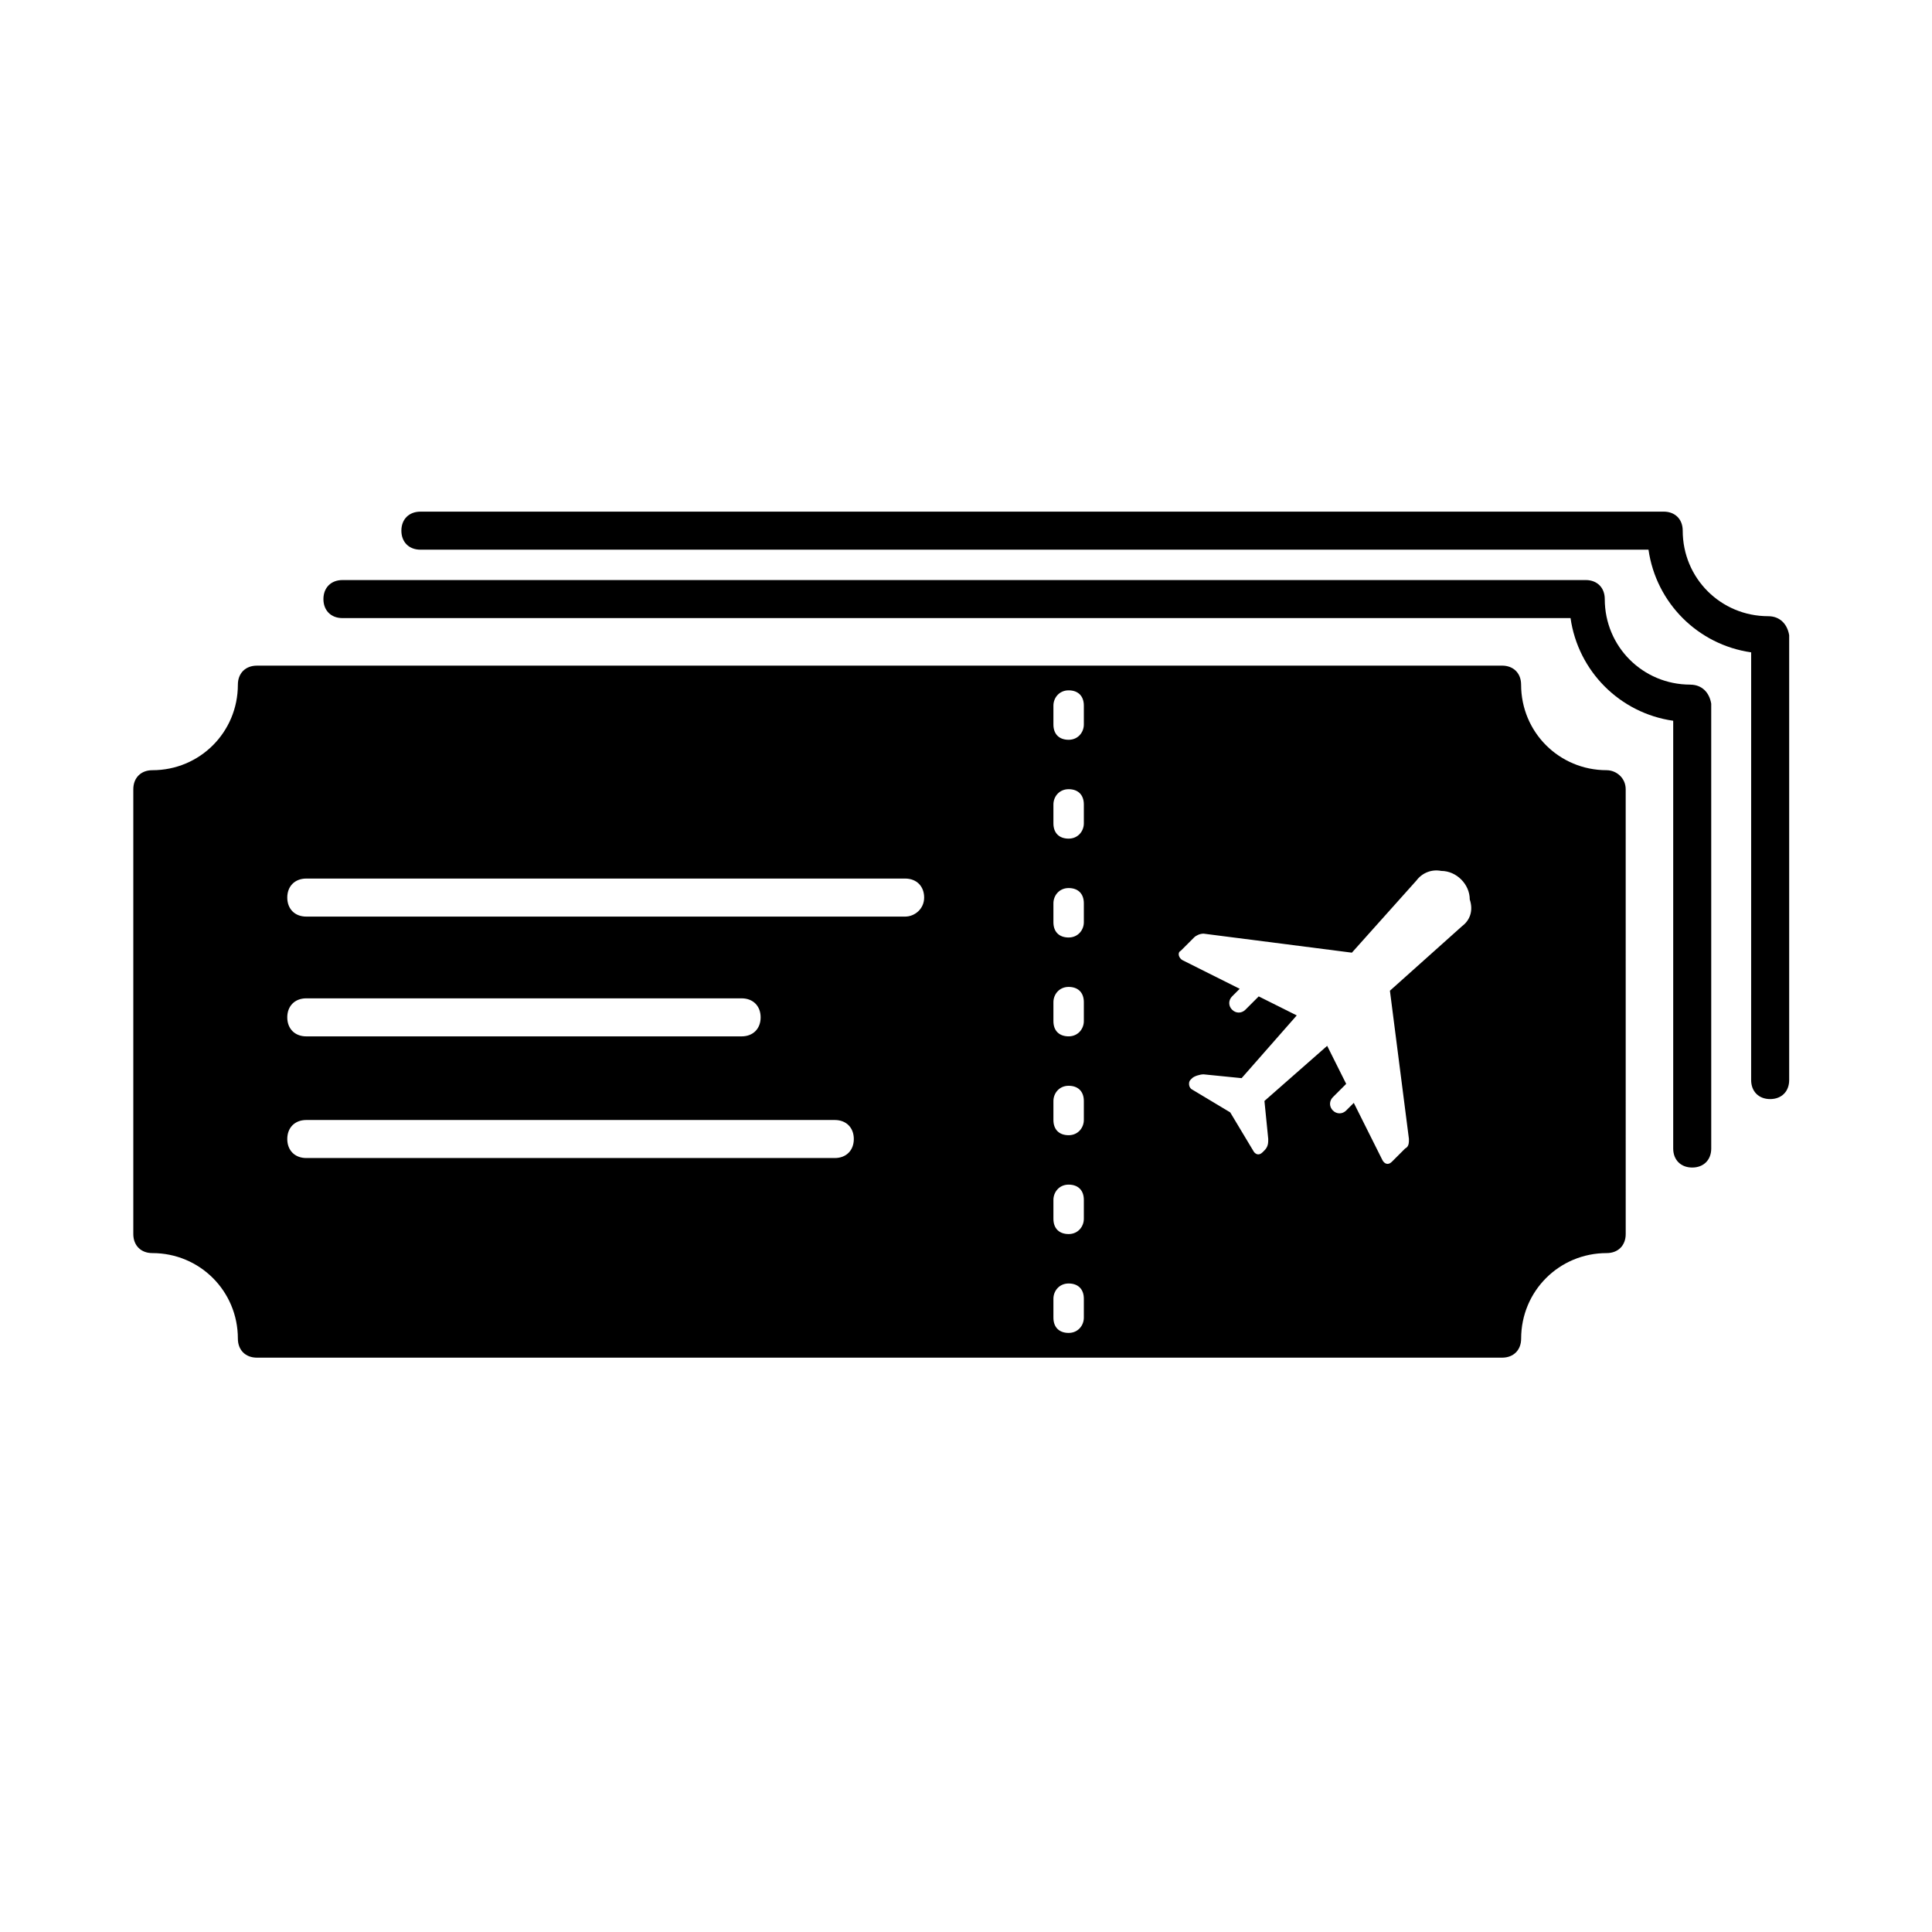
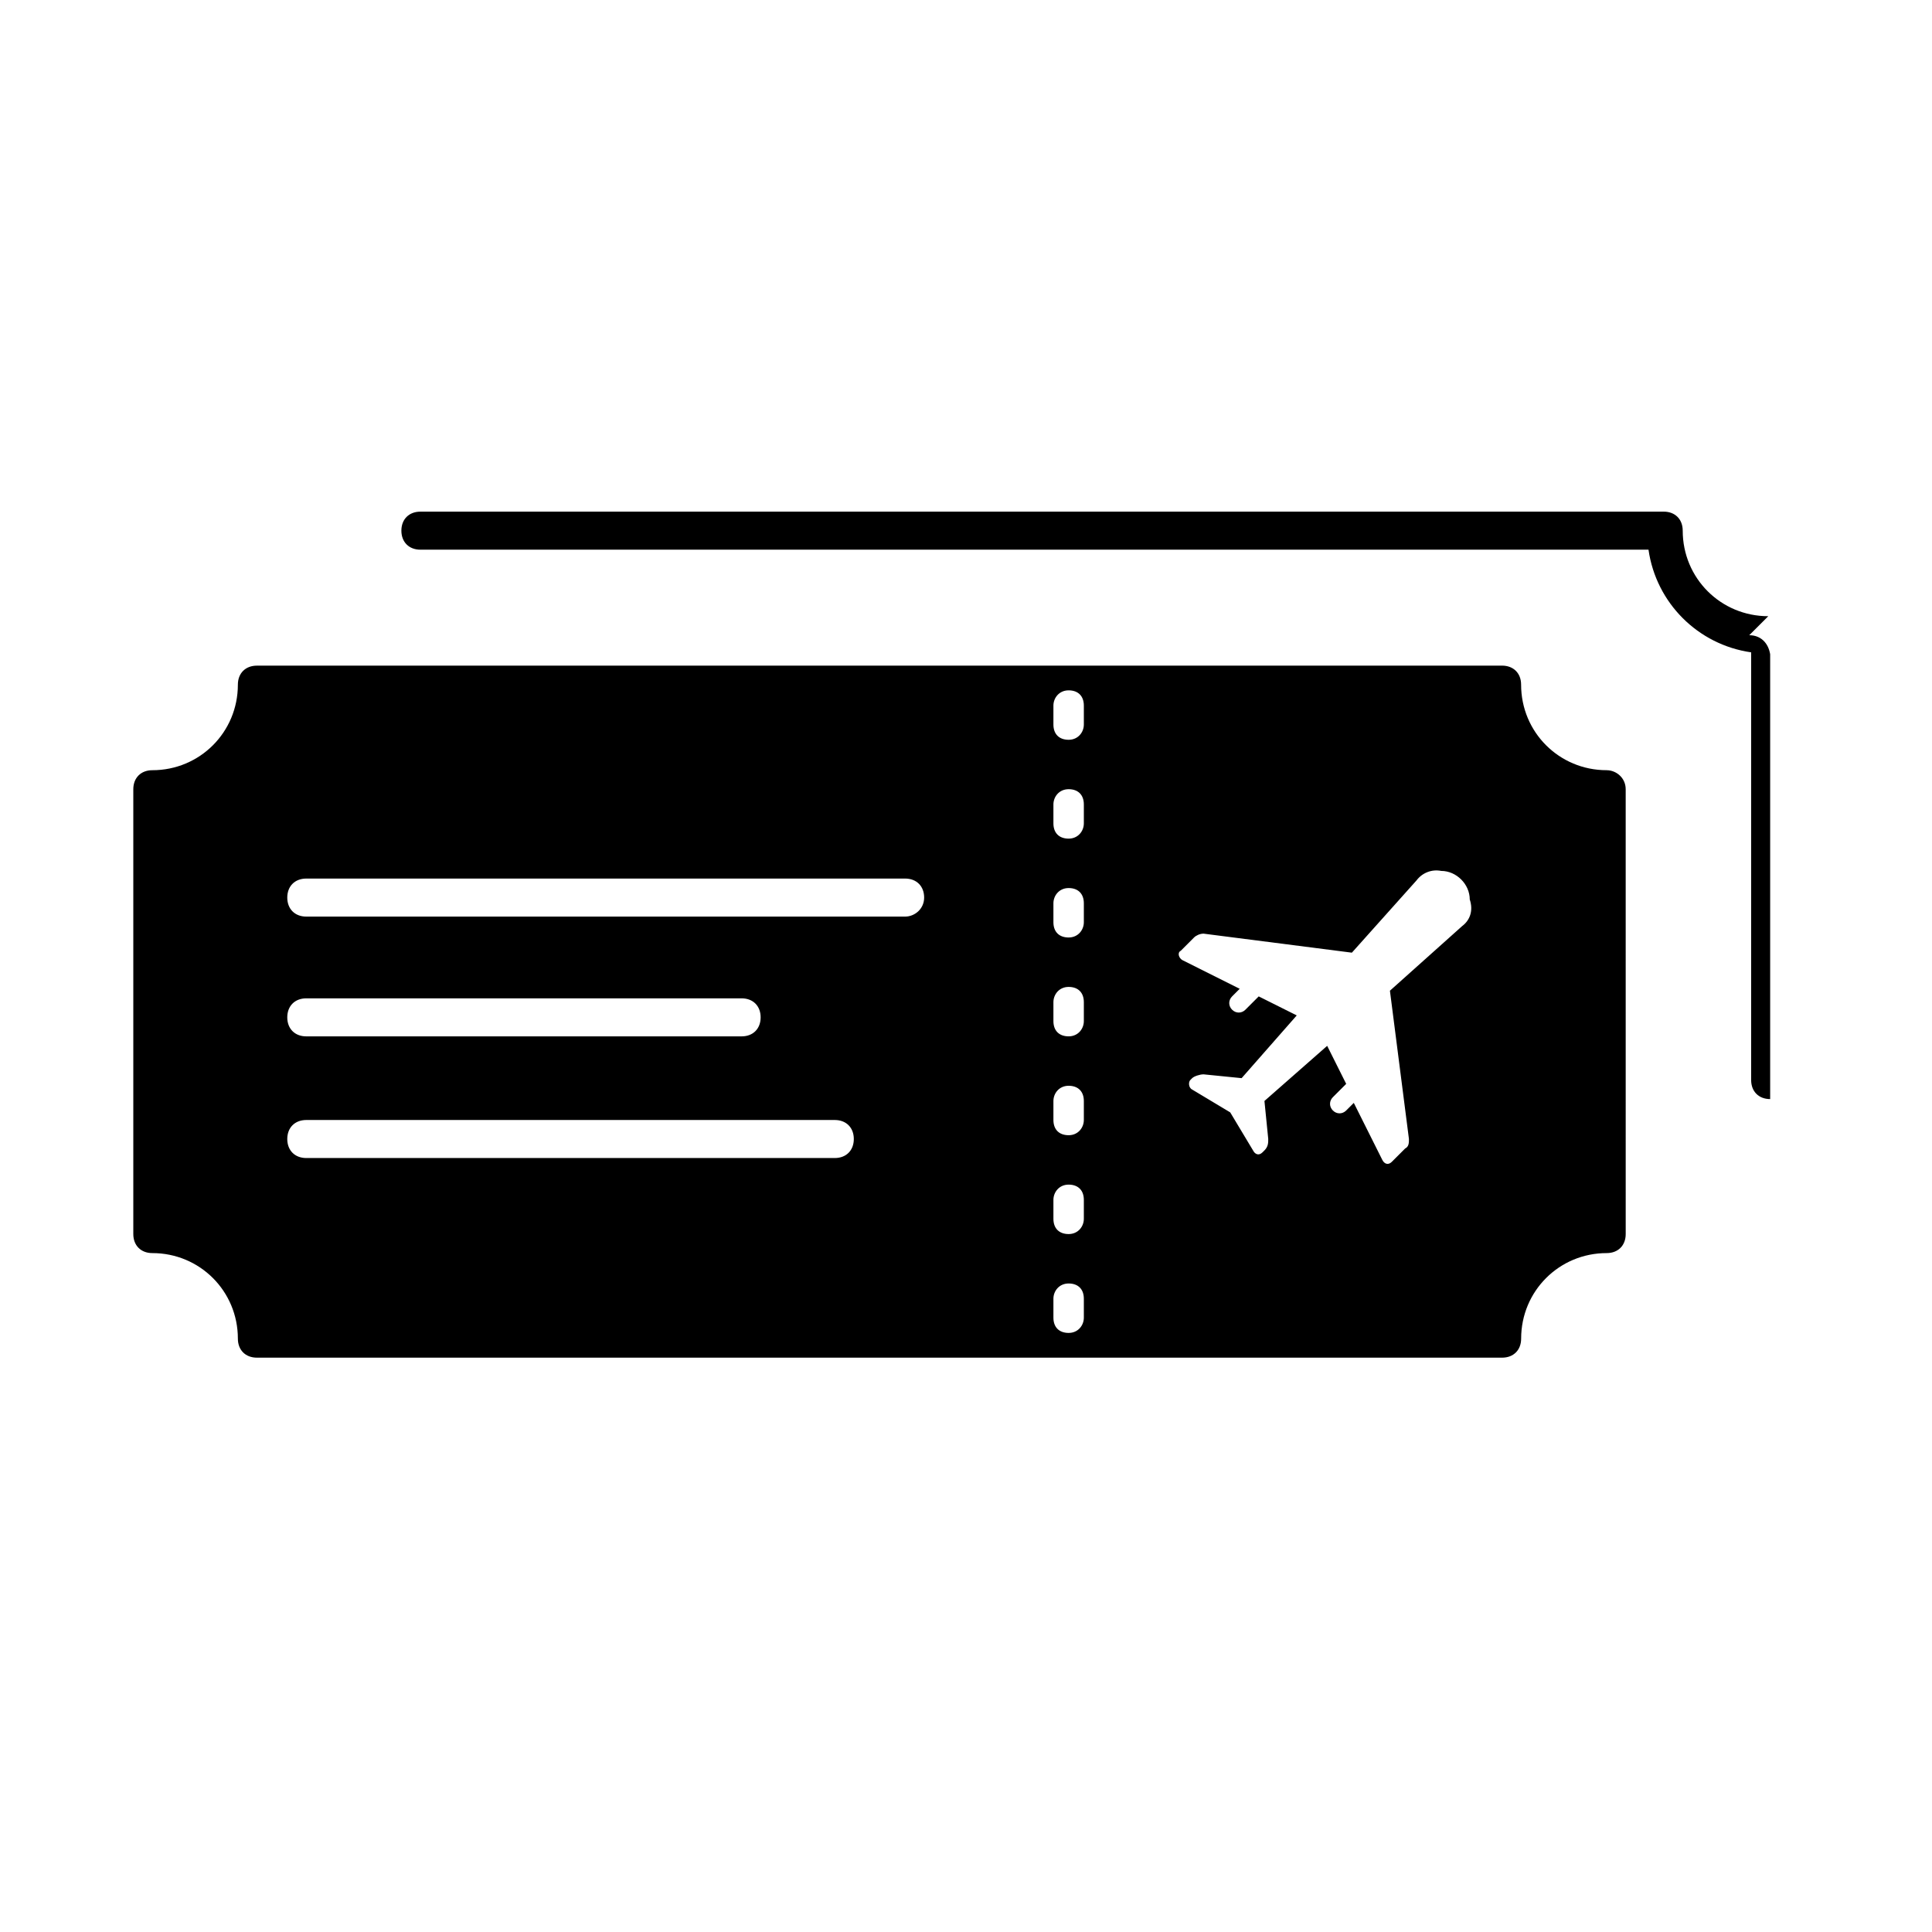
<svg xmlns="http://www.w3.org/2000/svg" fill="#000000" width="800px" height="800px" version="1.1" viewBox="144 144 512 512">
  <g>
-     <path d="m591.95 325.43c-12.594 0-22.672-10.078-22.672-22.672 0-3.023-2.016-5.039-5.039-5.039l-329.49 0.004c-3.023 0-5.039 2.016-5.039 5.039s2.016 5.039 5.039 5.039h325.46c2.016 14.105 13.098 25.191 27.207 27.207v113.36c0 3.023 2.016 5.039 5.039 5.039 3.023 0 5.039-2.016 5.039-5.039l-0.004-117.89c-0.504-3.023-2.519-5.039-5.543-5.039z" />
-     <path d="m612.61 307.3c-12.594 0-22.672-10.078-22.672-22.672 0-3.023-2.016-5.039-5.039-5.039l-329.49 0.004c-3.023 0-5.039 2.016-5.039 5.039 0 3.023 2.016 5.039 5.039 5.039h325.46c2.016 14.105 13.098 25.191 27.207 27.207l-0.004 113.35c0 3.023 2.016 5.039 5.039 5.039s5.039-2.016 5.039-5.039v-117.89c-0.504-3.023-2.519-5.039-5.543-5.039z" />
+     <path d="m612.61 307.3c-12.594 0-22.672-10.078-22.672-22.672 0-3.023-2.016-5.039-5.039-5.039l-329.49 0.004c-3.023 0-5.039 2.016-5.039 5.039 0 3.023 2.016 5.039 5.039 5.039h325.46c2.016 14.105 13.098 25.191 27.207 27.207l-0.004 113.35c0 3.023 2.016 5.039 5.039 5.039v-117.89c-0.504-3.023-2.519-5.039-5.543-5.039z" />
    <path d="m569.78 348.11c-12.594 0-22.672-10.078-22.672-22.672 0-3.023-2.016-5.039-5.039-5.039l-329.99 0.004c-3.023 0-5.039 2.016-5.039 5.039 0 12.594-10.078 22.672-22.672 22.672-3.023 0-5.039 2.016-5.039 5.039v117.89c0 3.023 2.016 5.039 5.039 5.039 12.594 0 22.672 10.078 22.672 22.672 0 3.023 2.016 5.039 5.039 5.039h330c3.023 0 5.039-2.016 5.039-5.039 0-12.594 10.078-22.672 22.672-22.672 3.023 0 5.039-2.016 5.039-5.039l-0.004-117.89c0-3.023-2.519-5.039-5.039-5.039zm-204.55 102.78h-140.06c-3.023 0-5.039-2.016-5.039-5.039s2.016-5.039 5.039-5.039h140.06c3.023 0 5.039 2.016 5.039 5.039s-2.016 5.039-5.039 5.039zm-145.1-37.281c0-3.023 2.016-5.039 5.039-5.039h115.37c3.023 0 5.039 2.016 5.039 5.039 0 3.023-2.016 5.039-5.039 5.039h-115.37c-3.023 0-5.039-2.016-5.039-5.039zm163.74-26.703h-158.7c-3.023 0-5.039-2.016-5.039-5.039s2.016-5.039 5.039-5.039h158.7c3.023 0 5.039 2.016 5.039 5.039s-2.519 5.039-5.039 5.039zm47.359 106.3c0 2.016-1.512 4.031-4.031 4.031s-4.031-1.512-4.031-4.031v-5.039c0-2.016 1.512-4.031 4.031-4.031s4.031 1.512 4.031 4.031zm0-26.199c0 2.016-1.512 4.031-4.031 4.031s-4.031-1.512-4.031-4.031v-5.039c0-2.016 1.512-4.031 4.031-4.031s4.031 1.512 4.031 4.031zm0-26.195c0 2.016-1.512 4.031-4.031 4.031s-4.031-1.512-4.031-4.031v-5.039c0-2.016 1.512-4.031 4.031-4.031s4.031 1.512 4.031 4.031zm0-26.199c0 2.016-1.512 4.031-4.031 4.031s-4.031-1.512-4.031-4.031v-5.039c0-2.016 1.512-4.031 4.031-4.031s4.031 1.512 4.031 4.031zm0-26.199c0 2.016-1.512 4.031-4.031 4.031s-4.031-1.512-4.031-4.031v-5.039c0-2.016 1.512-4.031 4.031-4.031s4.031 1.512 4.031 4.031zm0-26.199c0 2.016-1.512 4.031-4.031 4.031s-4.031-1.512-4.031-4.031v-5.039c0-2.016 1.512-4.031 4.031-4.031s4.031 1.512 4.031 4.031zm0-26.195c0 2.016-1.512 4.031-4.031 4.031s-4.031-1.512-4.031-4.031v-5.039c0-2.016 1.512-4.031 4.031-4.031s4.031 1.512 4.031 4.031zm100.26 53.402-19.145 17.129 5.039 39.297c0 1.008 0 2.016-1.008 2.519l-3.527 3.527c-1.008 1.008-2.016 0.504-2.519-0.504l-7.559-15.113-2.016 2.016c-1.008 1.008-2.519 1.008-3.527 0-1.008-1.008-1.008-2.519 0-3.527l3.527-3.527-5.039-10.078-16.625 14.609 1.008 10.078c0 1.008 0 2.016-1.008 3.023l-0.504 0.504c-1.008 1.008-2.016 0.504-2.519-0.504l-6.047-10.078-10.078-6.047c-1.008-0.504-1.008-2.016-0.504-2.519l0.504-0.504c0.504-0.504 2.016-1.008 3.023-1.008l10.078 1.008 14.609-16.625-10.078-5.039-3.527 3.527c-1.008 1.008-2.519 1.008-3.527 0-1.008-1.008-1.008-2.519 0-3.527l2.016-2.016-15.113-7.559c-1.008-0.504-1.512-2.016-0.504-2.519l3.527-3.527c0.504-0.504 1.512-1.008 2.519-1.008l39.297 5.039 17.129-19.145c1.512-2.016 4.031-3.023 6.551-2.519 4.031 0 7.559 3.527 7.559 7.559 1.012 3.027 0.004 5.547-2.012 7.059z" />
  </g>
</svg>